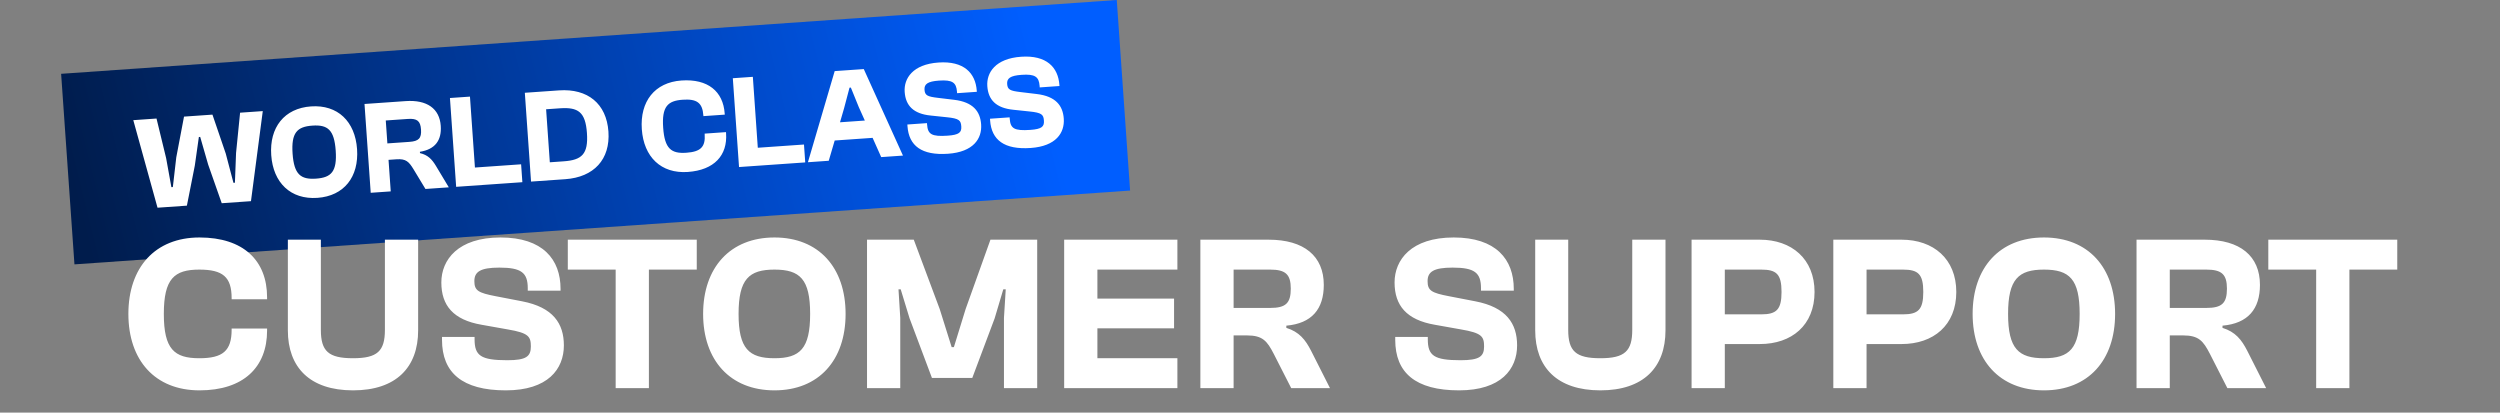
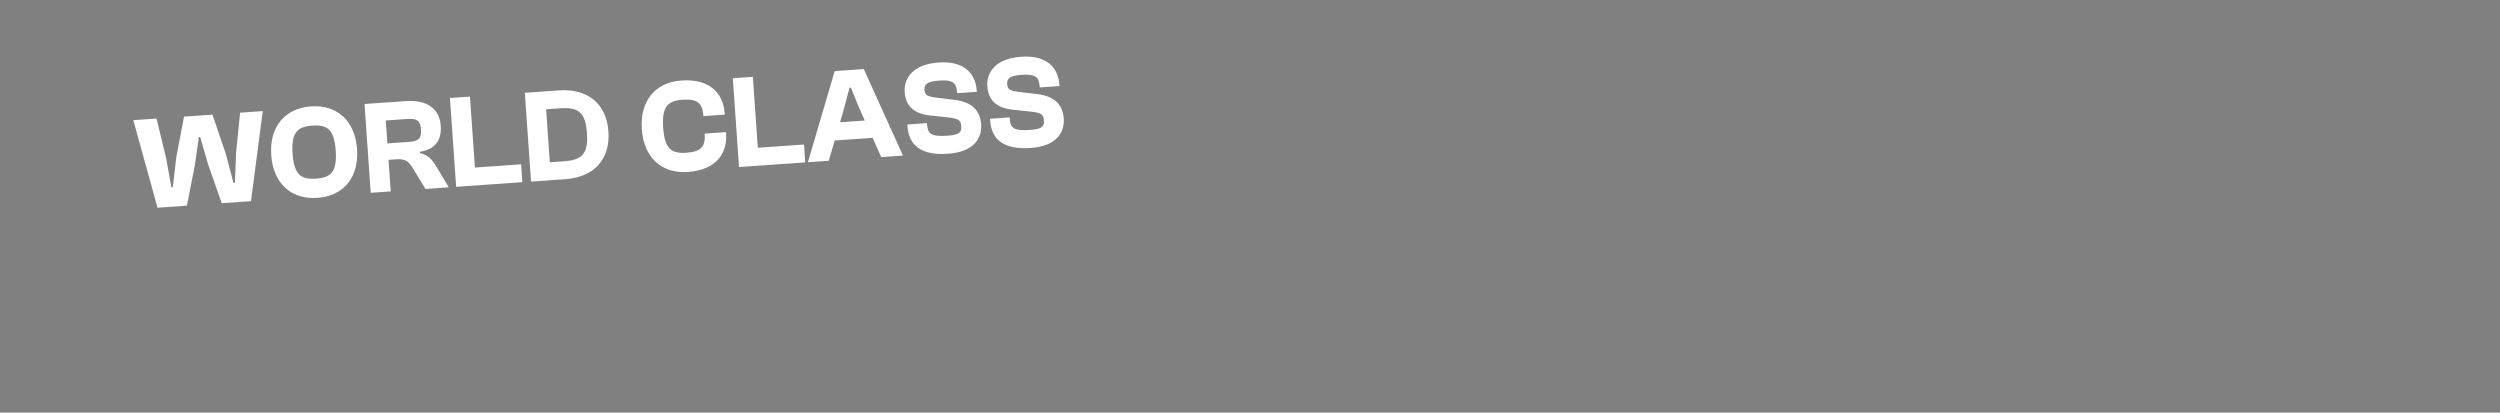
<svg xmlns="http://www.w3.org/2000/svg" width="818" height="135">
  <rect width="100%" height="100%" fill="#808080" stroke="none" />
  <defs>
    <linearGradient x1="92.83%" y1="48.599%" x2="0%" y2="51.629%" id="a">
      <stop stop-color="#005EFF" offset="0%" />
      <stop stop-color="#001C4C" offset="100%" />
    </linearGradient>
  </defs>
  <g fill="none" fill-rule="evenodd">
-     <rect width="818" height="135" rx="8" />
-     <path fill="url(#a)" d="M0 0h346.246v62.5H0z" transform="rotate(-4 355.825 -274.287)" />
    <g fill="#FFF" fill-rule="nonzero">
      <path d="m61.15 67.29 2.594-13.126 1.322-9.332.437-.031 2.609 9.057 4.439 12.635 9.566-.67 3.864-29.471-7.425.52-1.318 13.167-.372 9.745-.48.034-2.511-9.544-4.361-12.77-9.304.65-2.535 13.34-1.12 9.71-.48.034-1.72-9.512-3.143-12.943-7.6.532 7.929 28.647zM103.856 64.74c8.736-.612 13.608-6.88 12.975-15.945-.634-9.064-6.332-14.593-15.068-13.982-8.736.61-13.652 6.882-13.018 15.946.633 9.065 6.375 14.591 15.11 13.98Zm-.44-6.29c-5.023.352-7.207-1.37-7.683-8.18-.476-6.809 1.447-8.817 6.47-9.168 5.023-.352 7.163 1.373 7.639 8.182.476 6.81-1.403 8.815-6.426 9.166ZM127.85 62.626l-.723-10.323 2.621-.183c3.102-.217 4.051.806 5.537 3.23l3.921 6.482 7.644-.535-4.222-7.027c-1.29-2.132-2.62-3.565-5.208-4.168l-.03-.434c4.993-.785 7.154-3.77 6.824-8.497-.395-5.638-4.507-8.576-11.495-8.087l-13.454.94 2.032 29.06 6.552-.458Zm-1.623-23.204 7.207-.504c3.057-.214 4.129.67 4.323 3.446.2 2.862-.74 3.843-3.798 4.057l-7.208.504-.524-7.503ZM170.918 59.614l-.41-5.855-15.113 1.057-1.623-23.204-6.552.458 2.032 29.06zM184.939 58.634c9.391-.657 14.778-6.482 14.14-15.59-.636-9.108-6.781-14.126-16.172-13.47l-11.182.782 2.032 29.06 11.182-.782Zm-1.71-23.198c5.94-.416 8.336 1.204 8.818 8.1.482 6.896-1.665 8.833-7.605 9.249l-4.543.317-1.213-17.349 4.543-.317ZM225.067 56.263c8.649-.604 13.007-5.442 12.504-12.642l-.028-.39-6.988.489.015.217c.29 4.163-1.356 5.717-5.986 6.04-4.936.346-7.113-1.289-7.596-8.185-.482-6.896 1.447-8.818 6.383-9.163 4.63-.324 6.477.985 6.768 5.149l.015.217 6.99-.49-.028-.39c-.504-7.2-5.493-11.383-14.141-10.778-8.78.614-13.61 6.879-12.975 15.943.634 9.065 6.288 14.597 15.067 13.983ZM263.475 53.142l-.41-5.855-15.113 1.056-1.622-23.204-6.552.458 2.032 29.06zM271.163 52.604l1.95-6.63 12.405-.868 2.81 6.298 7.12-.498-12.82-28.305-9.522.666-8.757 29.814 6.814-.477Zm5.029-17.218 1.77-6.705.436-.031 2.598 6.4 1.976 4.394-8.125.568 1.345-4.626ZM310.2 50.31c8.298-.58 11.152-4.964 10.828-9.604-.298-4.25-2.619-7.314-8.86-8.054l-5.267-.634c-3.453-.413-4.27-.791-4.4-2.656-.127-1.822.995-2.729 4.751-2.991 4.325-.303 5.661.606 5.873 3.642l.034.478 6.464-.452-.024-.347c-.403-5.769-4.198-9.818-12.54-9.235-8.387.586-11.357 5.196-11.048 9.62.316 4.51 2.872 7.165 8.53 7.728l5.217.55c4.155.407 4.64 1.07 4.776 3.023.137 1.951-.729 2.753-4.442 3.012-5.285.37-6.528-.458-6.752-3.668l-.03-.434-6.422.45.04.563c.449 6.42 4.666 9.611 13.271 9.01ZM337.237 48.42c8.3-.58 11.153-4.964 10.828-9.605-.297-4.25-2.618-7.313-8.859-8.054l-5.267-.634c-3.453-.412-4.27-.791-4.4-2.656-.127-1.822.995-2.728 4.751-2.99 4.324-.303 5.66.606 5.873 3.642l.033.477 6.465-.452-.024-.347c-.404-5.769-4.198-9.818-12.541-9.235-8.387.587-11.356 5.196-11.047 9.62.316 4.511 2.871 7.165 8.53 7.729l5.217.55c4.154.407 4.64 1.07 4.776 3.022.137 1.952-.729 2.753-4.442 3.013-5.285.37-6.528-.459-6.752-3.669l-.03-.433-6.422.449.04.564c.449 6.419 4.666 9.61 13.271 9.009Z" />
    </g>
    <g fill="#FFF" fill-rule="nonzero">
-       <path d="M65.279 127.725c14.355 0 22.112-7.54 22.112-19.575v-.652h-11.6v.362c0 6.96-2.9 9.353-10.585 9.353-8.192 0-11.6-2.973-11.6-14.5 0-11.528 3.408-14.5 11.6-14.5 7.685 0 10.585 2.392 10.585 9.352v.363h11.6v-.653c0-12.035-7.757-19.575-22.112-19.575-14.573 0-23.273 9.86-23.273 25.013 0 15.152 8.7 25.012 23.273 25.012ZM115.5 127.725c14.138 0 21.316-7.54 21.316-19.647V78.425H125.94v29.508c0 6.96-2.465 9.28-10.44 9.28-8.048 0-10.513-2.32-10.513-9.28V78.425H94.186v29.653c0 12.107 7.177 19.647 21.315 19.647ZM165.505 127.725c13.775 0 18.995-6.96 18.995-14.717 0-7.105-3.48-12.47-13.703-14.428l-8.627-1.667c-5.655-1.088-6.96-1.813-6.96-4.93 0-3.045 1.957-4.423 8.192-4.423 7.178 0 9.28 1.668 9.28 6.743v.797h10.73v-.58c0-9.642-5.8-16.82-19.647-16.82-13.92 0-19.358 7.323-19.358 14.718 0 7.54 3.915 12.252 13.195 13.847l8.555 1.523c6.815 1.16 7.54 2.32 7.54 5.582 0 3.263-1.522 4.495-7.685 4.495-8.772 0-10.73-1.522-10.73-6.887v-.725h-10.657v.942c0 10.73 6.597 16.53 20.88 16.53ZM212.319 127V88.213h15.66v-9.788h-42.195v9.788h15.66V127zM253.406 127.725c14.5 0 23.272-9.86 23.272-25.012 0-15.153-8.772-25.013-23.272-25.013-14.5 0-23.345 9.86-23.345 25.013 0 15.152 8.845 25.012 23.345 25.012Zm0-10.512c-8.338 0-11.745-3.118-11.745-14.5 0-11.383 3.407-14.5 11.745-14.5 8.337 0 11.672 3.117 11.672 14.5 0 11.382-3.335 14.5-11.672 14.5ZM294.565 127v-22.982l-.58-9.353h.725l2.9 9.498 7.323 19.502h13.195l7.322-19.502 2.828-9.498h.797l-.58 9.353V127h10.875V78.425h-15.297l-8.12 22.693-3.843 12.47h-.725l-3.915-12.47-8.482-22.693H283.69V127zM385.242 127v-9.787h-26.173v-9.788h25.085V97.71H359.07v-9.497h26.173v-9.788h-37.048V127zM403.636 127v-17.255h4.35c5.148 0 6.598 1.813 8.773 6.018L422.486 127h12.688l-6.163-12.18c-1.885-3.697-3.915-6.235-8.12-7.54v-.725c8.338-.725 12.253-5.437 12.253-13.34 0-9.425-6.453-14.79-18.053-14.79h-22.33V127h10.875Zm0-38.787h11.963c5.075 0 6.742 1.595 6.742 6.235 0 4.785-1.667 6.307-6.742 6.307h-11.963V88.213ZM477.4 127.725c13.775 0 18.995-6.96 18.995-14.717 0-7.105-3.48-12.47-13.703-14.428l-8.627-1.667c-5.655-1.088-6.96-1.813-6.96-4.93 0-3.045 1.957-4.423 8.192-4.423 7.178 0 9.28 1.668 9.28 6.743v.797h10.73v-.58c0-9.642-5.8-16.82-19.647-16.82-13.92 0-19.358 7.323-19.358 14.718 0 7.54 3.915 12.252 13.195 13.847l8.555 1.523c6.815 1.16 7.54 2.32 7.54 5.582 0 3.263-1.522 4.495-7.685 4.495-8.772 0-10.73-1.522-10.73-6.887v-.725H456.52v.942c0 10.73 6.597 16.53 20.88 16.53ZM523.634 127.725c14.137 0 21.315-7.54 21.315-19.647V78.425h-10.875v29.508c0 6.96-2.465 9.28-10.44 9.28-8.048 0-10.513-2.32-10.513-9.28V78.425H502.32v29.653c0 12.107 7.177 19.647 21.315 19.647ZM564.358 127v-14.427h11.455c10.44 0 17.908-6.163 17.908-17.038 0-10.802-7.468-17.11-17.908-17.11h-22.33V127h10.875Zm11.89-38.787c5.003 0 6.67 1.45 6.67 7.322 0 5.8-1.667 7.323-6.67 7.323h-11.89V88.213h11.89ZM610.737 127v-14.427h11.455c10.44 0 17.908-6.163 17.908-17.038 0-10.802-7.468-17.11-17.908-17.11h-22.33V127h10.875Zm11.89-38.787c5.003 0 6.67 1.45 6.67 7.322 0 5.8-1.667 7.323-6.67 7.323h-11.89V88.213h11.89ZM668.789 127.725c14.5 0 23.273-9.86 23.273-25.012 0-15.153-8.773-25.013-23.273-25.013s-23.345 9.86-23.345 25.013c0 15.152 8.845 25.012 23.345 25.012Zm0-10.512c-8.337 0-11.745-3.118-11.745-14.5 0-11.383 3.408-14.5 11.745-14.5 8.338 0 11.673 3.117 11.673 14.5 0 11.382-3.335 14.5-11.673 14.5ZM709.948 127v-17.255h4.35c5.148 0 6.598 1.813 8.773 6.018L728.798 127h12.688l-6.163-12.18c-1.885-3.697-3.915-6.235-8.12-7.54v-.725c8.338-.725 12.253-5.437 12.253-13.34 0-9.425-6.453-14.79-18.053-14.79h-22.33V127h10.875Zm0-38.787h11.963c5.075 0 6.742 1.595 6.742 6.235 0 4.785-1.667 6.307-6.742 6.307h-11.963V88.213ZM768.725 127V88.213h15.66v-9.788H742.19v9.788h15.66V127z" />
-     </g>
+       </g>
  </g>
</svg>